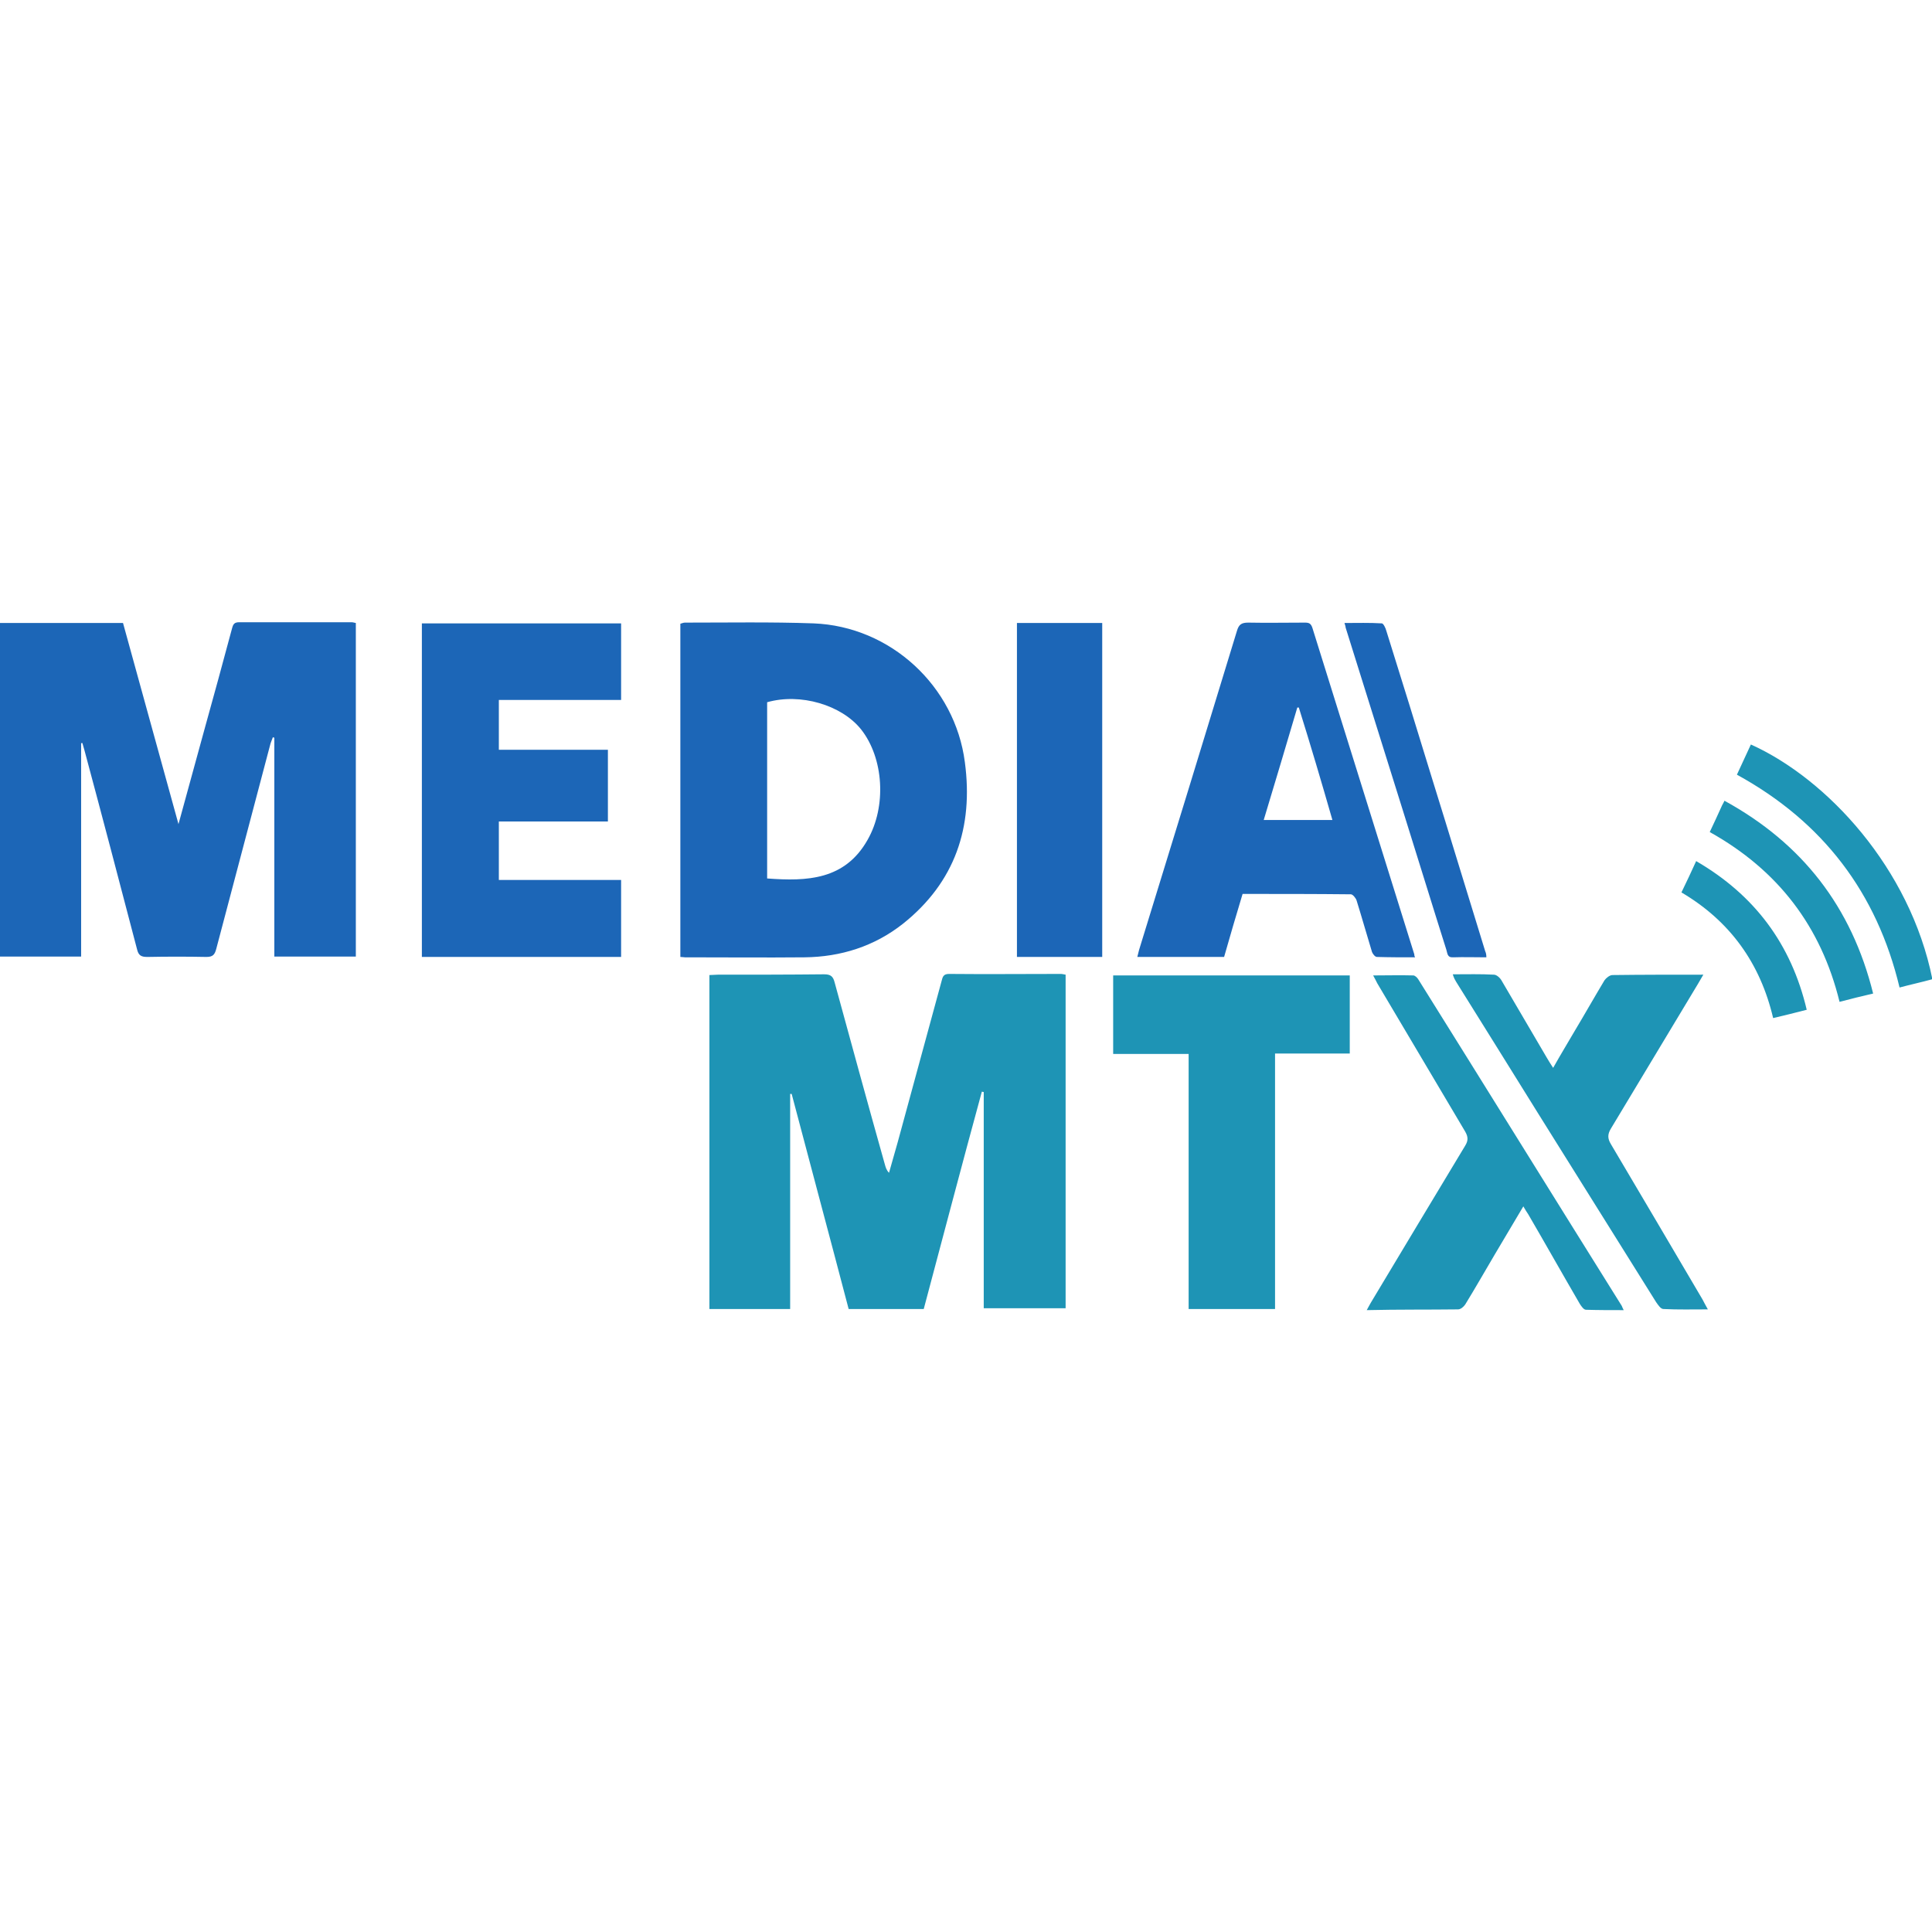
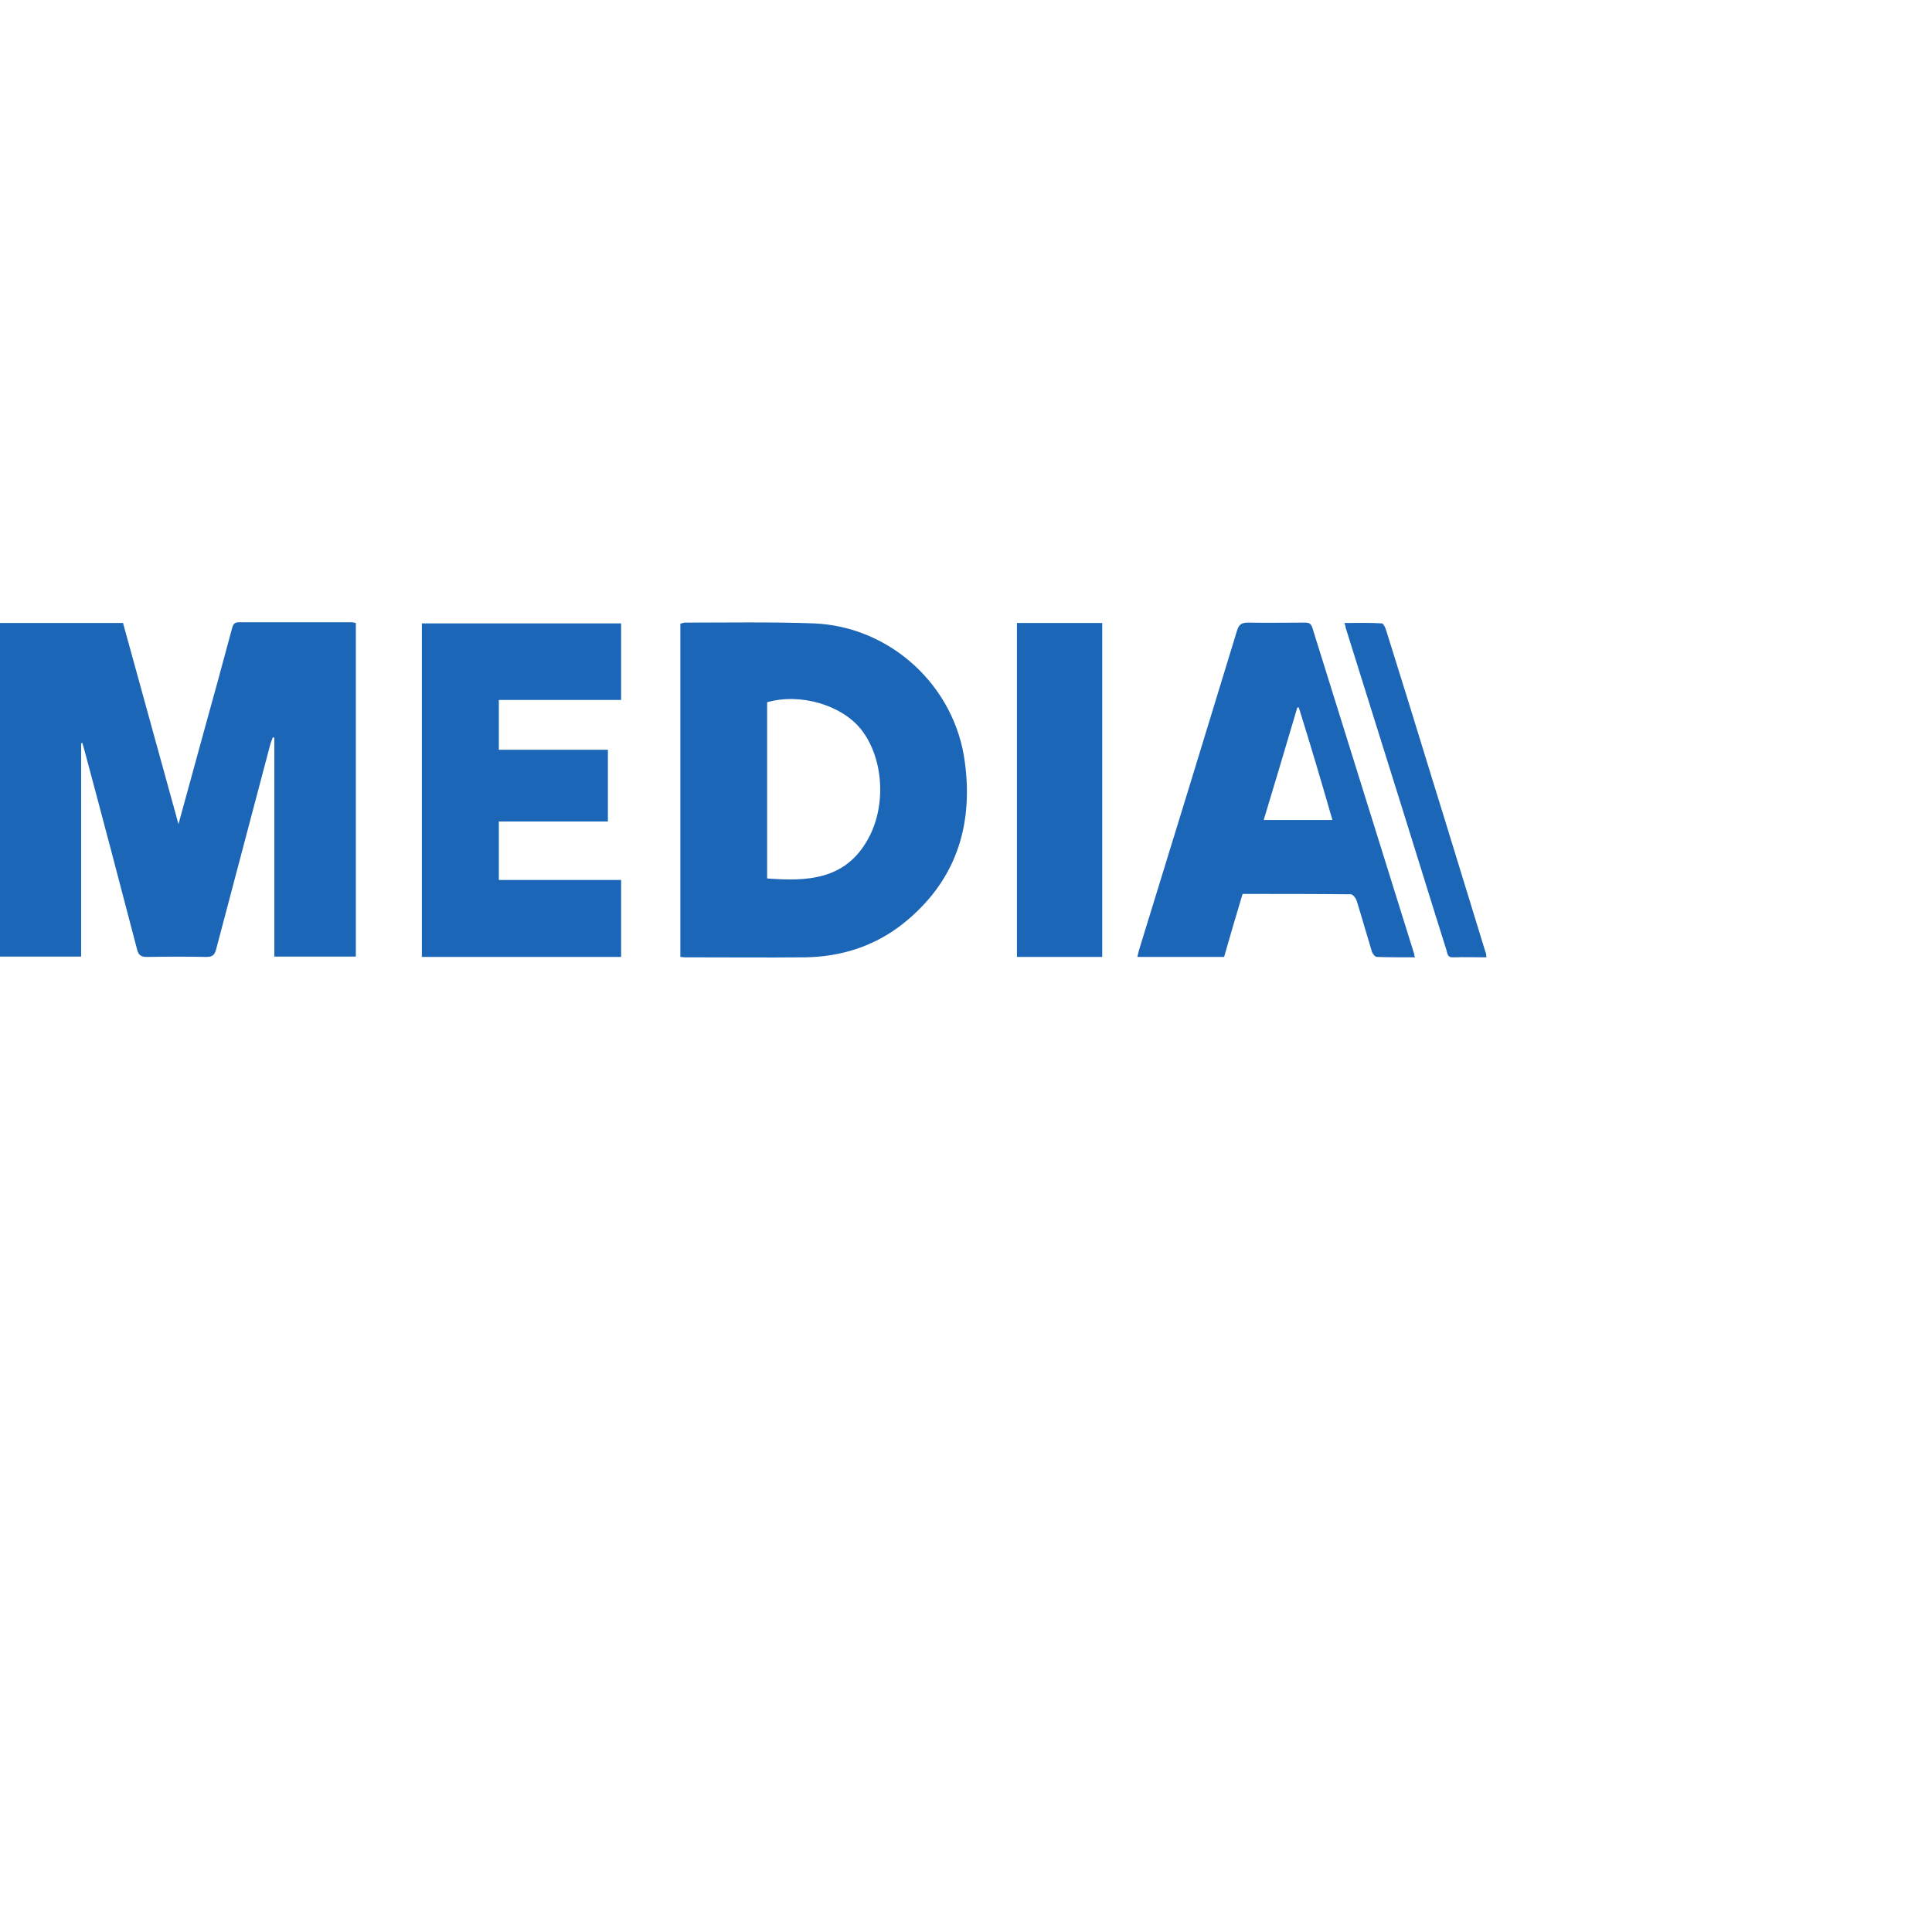
<svg xmlns="http://www.w3.org/2000/svg" xml:space="preserve" viewBox="0 0 512 512">
  <path d="M21.5 196.9v56.6H0v-88.4h32.6c4.8 17.5 9.7 35.1 14.7 53.3 2.4-8.7 4.6-16.8 6.8-24.8 2.5-9 5-18.1 7.4-27.1.3-1.1.6-1.6 1.9-1.6h29.9c.2 0 .4.1 1 .2v88.4H72.7v-58c-.1 0-.2-.1-.4-.1-.2.5-.4 1.1-.6 1.6-4.8 18.2-9.6 36.3-14.4 54.5-.4 1.5-.9 2.1-2.6 2.1q-7.8-.15-15.6 0c-1.6 0-2.4-.3-2.8-2.1-4.6-17.6-9.2-35.1-13.9-52.6l-.6-2.1c0 .2-.1.2-.3.1m143.1-11.4v-20.3h-52.8v88.4h52.8v-20.4h-32.4v-15.5h28.9v-19h-28.9v-13.2zm16.9 68.2c10.6 0 21.1.1 31.7 0 9.6-.1 18.5-2.9 26.1-8.9 13.8-11 18.7-25.6 16.4-42.8-2.6-20.2-19.7-36-40.1-36.8-11.3-.4-22.7-.2-34.1-.2-.4 0-.8.2-1.2.3v88.3c.5 0 .9.1 1.2.1m21.8-67.6c8.8-2.5 19.7.7 24.9 7.2 6 7.6 6.8 20.4 1.7 29.3-6 10.6-16 11-26.6 10.2zm88.8-21h-22.6v88.5h22.6zm82.7 87.8c-9-28.8-18-57.6-27-86.5-.4-1.2-.9-1.4-2-1.4-5 0-10 .1-15 0-1.8 0-2.5.5-3 2.2-8.4 27.6-16.9 55.2-25.4 82.8-.4 1.2-.7 2.3-1 3.6h23c1.6-5.6 3.2-11.1 4.9-16.7 9.7 0 19.2 0 28.7.1.5 0 1.3 1 1.5 1.6 1.4 4.5 2.7 9.1 4.1 13.7.2.5.8 1.3 1.3 1.3 3.3.1 6.7.1 10.1.1-.2-.4-.2-.6-.2-.8m-21.7-35.6h-18.2c3-10 6-19.9 8.9-29.8h.4c3.1 9.9 6 19.7 8.9 29.8m40.5 34.8c-4.7-15.2-9.3-30.4-14-45.5-4-13.1-8.1-26.3-12.2-39.4-.2-.8-.8-2-1.2-2-3.2-.2-6.5-.1-9.9-.1.2.7.3.9.3 1.2 5.1 16.4 10.3 32.8 15.4 49.2 3.8 12.1 7.5 24.2 11.3 36.2.3.9.2 2.1 1.8 2 2.8-.1 5.7 0 8.8 0 0-.7-.1-1.2-.3-1.6" style="fill:#1c66b7" />
-   <path d="M244.8 346.9h-19.9c-5-19.1-10.1-38-15.1-57h-.4v57H188v-88.5c.8 0 1.5-.1 2.2-.1 9.4 0 18.8 0 28.2-.1 1.8 0 2.4.6 2.8 2.2 4.4 16.1 8.8 32.2 13.3 48.2.2.7.4 1.5 1.1 2.2.8-2.7 1.5-5.4 2.3-8.1 3.9-14.2 7.7-28.4 11.6-42.6.3-1.1.4-2 2-2 9.9.1 19.8 0 29.7 0 .3 0 .6.1 1.2.2v88.4h-21.7v-57.3c-.2 0-.4-.1-.5-.1-5.3 19.4-10.3 38.5-15.4 57.6m50.2-88.4v20.8h20v67.6h22.9v-67.7h19.8v-20.7zm90.9 1.7c7.3 11.7 14.6 23.4 21.8 35 10.4 16.6 20.8 33.3 31.2 49.9.5.7 1.2 1.8 1.9 1.8 3.8.2 7.7.1 11.8.1-.6-1.1-1-1.8-1.4-2.6-8.1-13.8-16.2-27.5-24.3-41.2-.9-1.5-.9-2.6 0-4.1l23.1-38.4c.4-.7.8-1.4 1.4-2.4-8.3 0-16.2 0-24.1.1-.7 0-1.7.8-2.1 1.4-2.7 4.5-5.3 9.1-8 13.6-1.8 3.1-3.7 6.2-5.6 9.6-.7-1.1-1.3-2-1.8-2.9-4-6.8-7.9-13.5-11.9-20.3-.4-.7-1.3-1.5-2-1.5-3.5-.2-7-.1-10.9-.1.3 1 .6 1.5.9 2m.5 86.8c.7 0 1.5-.7 1.9-1.3 2.7-4.4 5.2-8.8 7.8-13.2 2.5-4.2 5-8.4 7.6-12.8.5.9.9 1.5 1.3 2.1 4.6 7.9 9.1 15.9 13.7 23.8.4.6 1 1.5 1.6 1.5 3.2.1 6.5.1 10 .1-.3-.6-.4-.8-.5-1.1-18-28.8-35.9-57.7-53.9-86.5-.3-.5-.8-1-1.3-1.1-3.5-.1-7 0-10.7 0 .5.9.8 1.5 1.1 2.1 7.8 13.1 15.5 26.2 23.3 39.3.8 1.4.8 2.4 0 3.7-8.4 13.9-16.7 27.8-25 41.6-.3.5-.6 1.1-1.1 2 8.4-.2 16.3-.1 24.2-.2M464 197.3c-1.2 2.6-2.4 5.2-3.7 8 22.8 12.5 37.1 31.3 43.1 56.4 3-.8 5.8-1.4 8.7-2.2-5.9-29.4-27.9-53.1-48.1-62.2m23.5 68.2c3-.8 5.9-1.5 8.9-2.2-5.7-23-18.8-39.8-39.4-51.1-.3.7-.6 1.1-.8 1.6-1 2.2-2 4.4-3.1 6.7 18.1 10.1 29.5 25 34.4 45m-38-37.3c-1.3 2.9-2.6 5.6-3.9 8.3 12.9 7.6 20.9 18.8 24.3 33.3 3-.7 5.8-1.4 8.9-2.2-4.1-17.4-13.8-30.4-29.3-39.4" style="fill:#1e94b5" />
</svg>